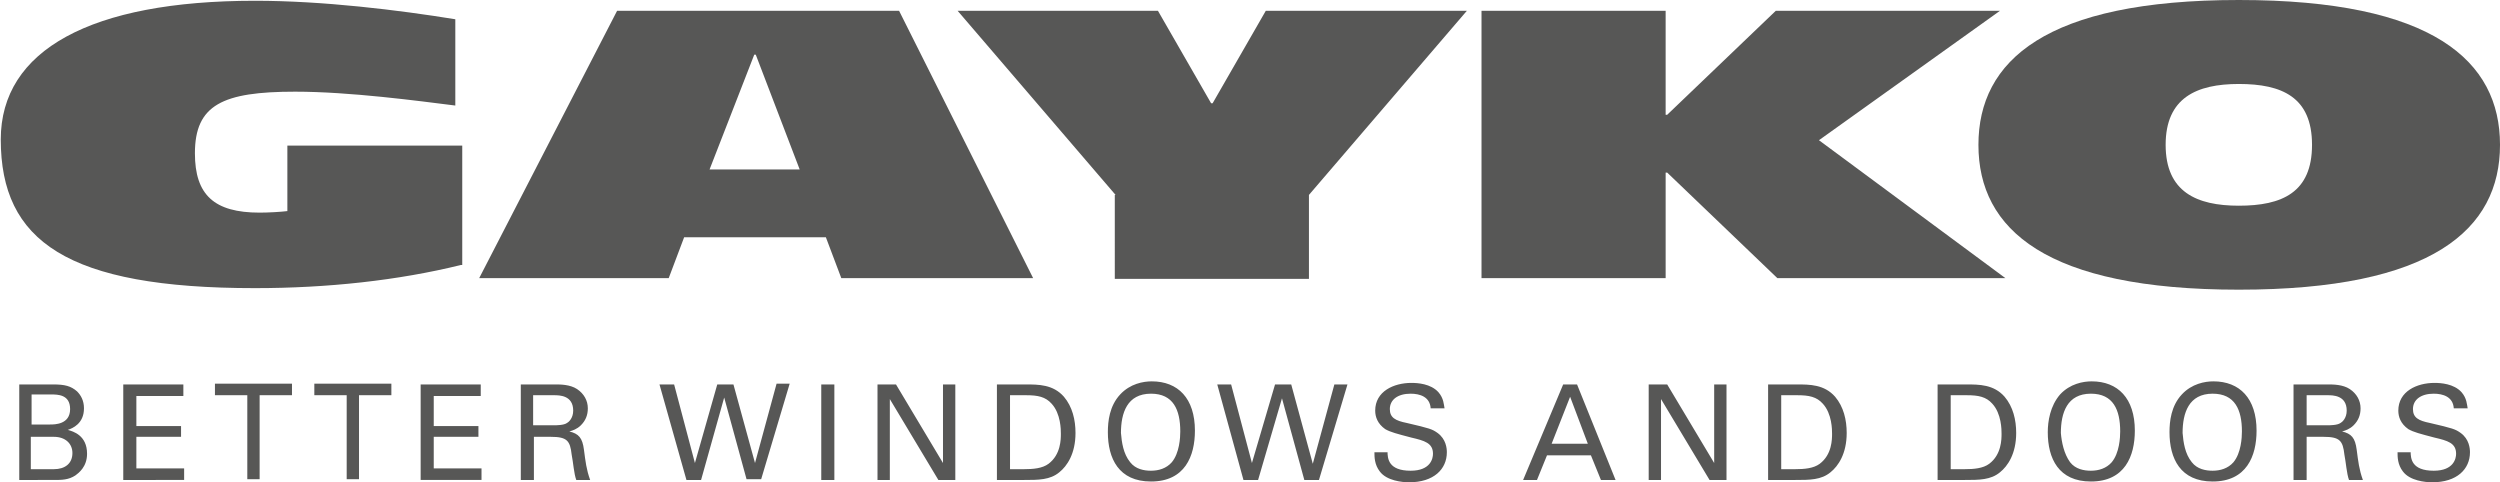
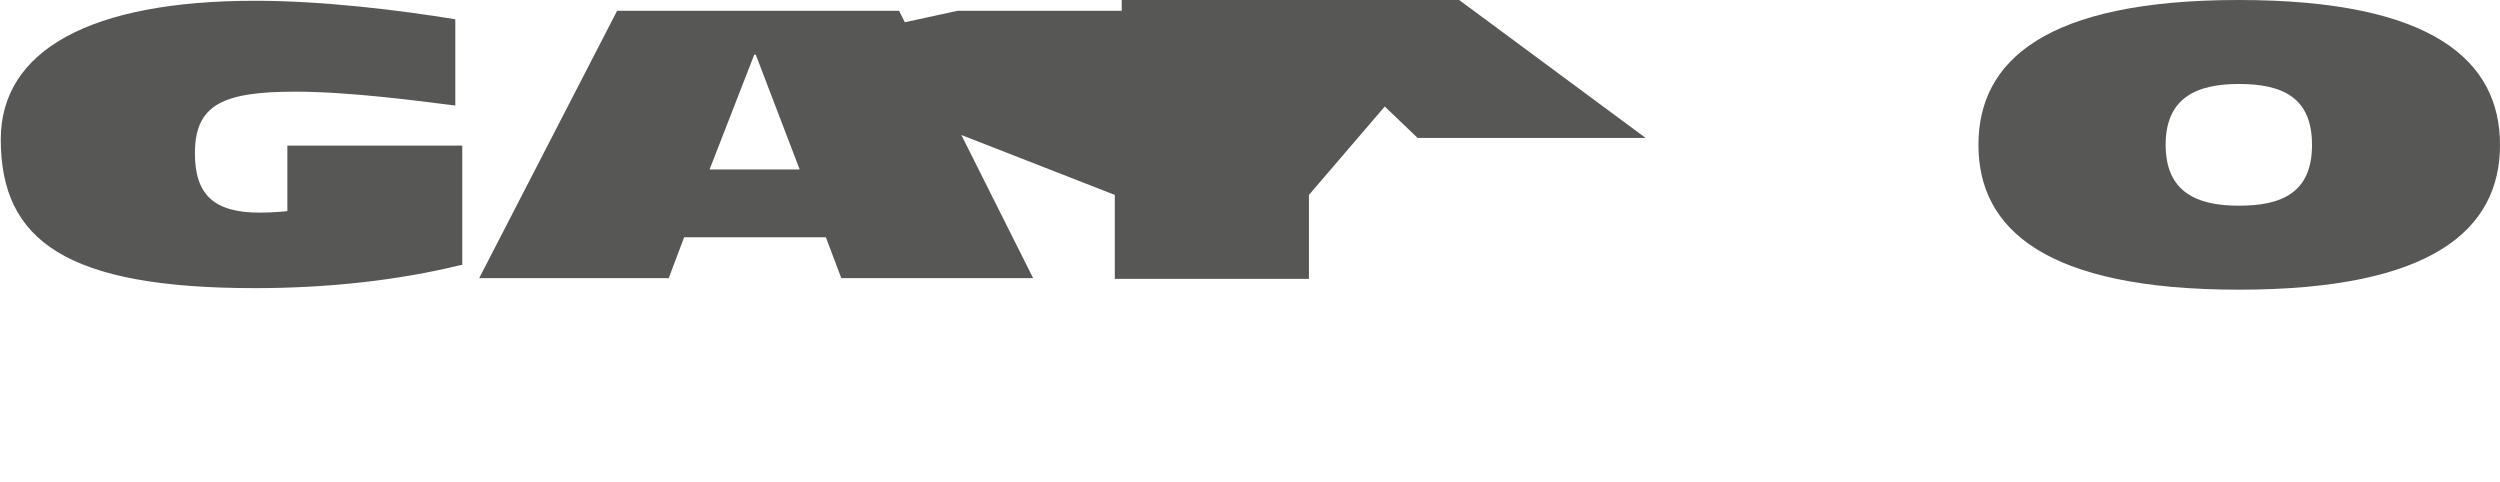
<svg xmlns="http://www.w3.org/2000/svg" xml:space="preserve" viewBox="0 0 324.5 62.6">
  <g fill="#575756">
-     <path d="M59.8 34.4c-8.1 2-17.3 3-26.7 3-24.4 0-33-6.1-33-19.3 0-11.6 11.7-18 33-18 8.8 0 18.6 1.2 26 2.4v11.2c-4.8-.6-13.7-1.8-20.8-1.8-9.4 0-13 1.7-13 8 0 5.4 2.5 7.7 8.4 7.7 1.2 0 2.8-.1 3.6-.2v-8.5H60v15.5zm47.4-3.6H88.8l-2 5.3H62.2L80.1 1.4h36.6l17.4 34.7h-24.9l-2-5.3zM98.1 7.1h-.2L92.1 22h11.7L98.1 7.1zm46.7 18.2L124.3 1.4h26l6.9 12h.2l6.9-12h26.1l-20.5 23.9v10.9h-25.2V25.3zm47.5-23.9h23.9v13.5h.2l14.1-13.5h29.1l-23.5 16.8 24.2 17.9h-29.6l-14.3-13.7h-.2v13.7h-23.9V1.4z" />
+     <path d="M59.8 34.4c-8.1 2-17.3 3-26.7 3-24.4 0-33-6.1-33-19.3 0-11.6 11.7-18 33-18 8.8 0 18.6 1.2 26 2.4v11.2c-4.8-.6-13.7-1.8-20.8-1.8-9.4 0-13 1.7-13 8 0 5.4 2.5 7.7 8.4 7.7 1.2 0 2.8-.1 3.6-.2v-8.5H60v15.5zm47.4-3.6H88.8l-2 5.3H62.2L80.1 1.4h36.6l17.4 34.7h-24.9l-2-5.3zM98.1 7.1h-.2L92.1 22h11.7L98.1 7.1zL124.3 1.4h26l6.9 12h.2l6.9-12h26.1l-20.5 23.9v10.9h-25.2V25.3zm47.5-23.9h23.9v13.5h.2l14.1-13.5h29.1l-23.5 16.8 24.2 17.9h-29.6l-14.3-13.7h-.2v13.7h-23.9V1.4z" />
    <path fill="#575756" d="M256.8 18.8c0-10.9 8.7-18.8 33.8-18.8 25.2 0 33.9 7.9 33.9 18.8 0 11-8.8 18.8-33.9 18.8-25 0-33.8-7.8-33.8-18.8zm24.3 0c0 6.1 4 7.9 9.5 7.9 5.6 0 9.5-1.7 9.5-7.9s-3.9-7.9-9.5-7.9c-5.5 0-9.5 1.8-9.5 7.9z" />
  </g>
-   <path fill="#575756" d="M2.5 49.9h4.4c1.5 0 2.3.2 3.1.9.5.5.9 1.2.9 2.2 0 2-1.5 2.6-2.1 2.8.7.2 2.5.7 2.5 3.1 0 1.7-1.1 2.5-1.5 2.8-.9.6-1.8.6-2.8.6H2.5V49.9zm1.6 5.2h2.4c.6 0 2.6 0 2.6-2 0-1.9-1.6-1.9-2.5-1.9H4.1v3.9zm0 5.8H7c1.4 0 2.4-.7 2.4-2.1 0-1.2-.9-2.1-2.4-2.1H4v4.2zm11.9-11h7.8v1.5h-6.1v3.9h5.8v1.4h-5.8v4.1h6.2v1.5H16V49.9zm16.1 12.4v-11h-4.2v-1.5h10v1.5h-4.2v10.9h-1.6zm12.9 0v-11h-4.2v-1.5h10v1.5h-4.2v10.9H45zm9.6-12.4h7.8v1.5h-6.1v3.9h5.8v1.4h-5.8v4.1h6.2v1.5h-7.9V49.9zm13.1 0h4.4c.6 0 1.9 0 2.8.6.9.6 1.4 1.5 1.4 2.5 0 .9-.3 1.6-.9 2.2-.5.5-1.1.7-1.5.8 1.2.3 1.7.8 1.9 2.4.2 1.5.3 2.5.8 3.9h-1.8c-.3-.8-.4-2.3-.6-3.3-.2-1.8-.6-2.3-2.7-2.3h-2.2v5.6h-1.7V49.9zm1.6 5.3H72c.2 0 1.2 0 1.6-.3.2-.1.8-.6.8-1.6 0-2-1.8-2-2.5-2h-2.7v3.9zm18.2-5.3 2.7 10.2 2.9-10.2h2.1L98 60.1l2.8-10.3h1.7l-3.7 12.4h-1.9L94 51.6l-3 10.7h-1.9l-3.5-12.4h1.9zm19.1 0h1.7v12.4h-1.7V49.9zm7.3 0h2.4l6.1 10.2V49.9h1.6v12.4h-2.2l-6.3-10.5v10.5h-1.6V49.9zm15.6 0h3.6c1.7 0 3.6 0 5 1.6 1.1 1.3 1.5 3 1.5 4.7 0 2.7-1.1 4.3-2.1 5.1-1.2 1-2.7 1-4.6 1h-3.5V49.9zm1.7 11h1.7c1.2 0 2.4-.1 3.2-.7 1.6-1.2 1.6-3.2 1.6-3.9 0-.5 0-2.6-1.2-3.9-.8-.9-1.8-1.1-3.3-1.1h-2.1v9.6zm14.2-9.7c1.3-1.4 3-1.7 4.1-1.7 3.4 0 5.6 2.2 5.6 6.4 0 3.3-1.3 6.6-5.7 6.6-4.2 0-5.6-3-5.6-6.4 0-1.4.2-3.4 1.6-4.9zm1.3 8.8c.7.9 1.8 1.1 2.7 1.1 1 0 2-.3 2.7-1.1 1-1.2 1.1-3.2 1.1-4 0-2.8-.9-4.9-3.8-4.9-3.1 0-3.9 2.5-3.9 5.1.1 1.2.3 2.7 1.2 3.8zm13.1-10.1 2.7 10.2 3-10.2h2.1l2.8 10.3 2.8-10.3h1.7l-3.7 12.4h-1.9l-2.9-10.6-3.1 10.6h-1.9L158 49.9h1.8zm20.3 8.7c0 .9.1 2.5 3 2.5 2.6 0 2.9-1.6 2.9-2.2 0-1.4-1.1-1.7-2.8-2.1-1.9-.5-2.7-.7-3.4-1.1-1-.7-1.3-1.6-1.3-2.4 0-2.5 2.4-3.6 4.7-3.6.8 0 2.5.1 3.5 1.2.7.8.7 1.6.8 2.1h-1.8c-.1-1.5-1.4-1.9-2.6-1.9-1.7 0-2.7.8-2.7 2 0 1.1.7 1.5 2.2 1.8 3 .7 3.3.8 4 1.3 1.1.8 1.2 2 1.2 2.5 0 2.2-1.7 3.9-4.9 3.9-.9 0-2.9-.2-3.8-1.4-.7-.9-.7-1.9-.7-2.5h1.7zm22.8-8.7h1.8l5 12.4h-1.9l-1.3-3.2h-5.7l-1.3 3.2h-1.8l5.2-12.4zm-1.5 7.7h4.7l-2.3-6.1-2.4 6.1zm12.6-7.7h2.4l6.1 10.2V49.9h1.6v12.4h-2.2l-6.3-10.5v10.5H214V49.9zm15.6 0h3.6c1.7 0 3.6 0 5 1.6 1.1 1.3 1.5 3 1.5 4.7 0 2.7-1.1 4.3-2.1 5.1-1.2 1-2.7 1-4.6 1h-3.5V49.9zm1.7 11h1.7c1.2 0 2.4-.1 3.2-.7 1.6-1.2 1.6-3.2 1.6-3.9 0-.5 0-2.6-1.2-3.9-.8-.9-1.8-1.1-3.3-1.1h-2.1v9.6zm20.3-11h3.6c1.7 0 3.6 0 5 1.6 1.1 1.3 1.5 3 1.5 4.7 0 2.7-1.1 4.3-2.1 5.1-1.2 1-2.7 1-4.6 1h-3.5V49.9zm1.7 11h1.7c1.2 0 2.4-.1 3.2-.7 1.6-1.2 1.6-3.2 1.6-3.9 0-.5 0-2.6-1.2-3.9-.8-.9-1.8-1.1-3.3-1.1h-2.1v9.6zm14.1-9.7c1.3-1.4 3-1.7 4.1-1.7 3.4 0 5.6 2.2 5.6 6.4 0 3.3-1.3 6.6-5.7 6.6-4.2 0-5.6-3-5.6-6.4 0-1.4.3-3.4 1.6-4.9zm1.3 8.8c.7.9 1.8 1.1 2.7 1.1 1 0 2-.3 2.7-1.1 1-1.2 1.1-3.2 1.1-4 0-2.8-.9-4.9-3.8-4.9-3.1 0-3.9 2.5-3.9 5.1.1 1.2.4 2.7 1.2 3.8zm14.5-8.8c1.3-1.4 3-1.7 4.1-1.7 3.4 0 5.6 2.2 5.6 6.4 0 3.3-1.3 6.6-5.7 6.6-4.2 0-5.6-3-5.6-6.4 0-1.4.2-3.4 1.6-4.9zm1.3 8.8c.7.9 1.8 1.1 2.7 1.1 1 0 2-.3 2.7-1.1 1-1.2 1.1-3.2 1.1-4 0-2.8-.9-4.9-3.8-4.9-3.1 0-3.9 2.5-3.9 5.1.1 1.2.3 2.7 1.2 3.8zm13.3-10.1h4.4c.6 0 1.9 0 2.8.6.9.6 1.4 1.5 1.4 2.5 0 .9-.3 1.6-.9 2.2-.5.5-1.1.7-1.5.8 1.2.3 1.7.8 1.9 2.4.2 1.5.3 2.5.8 3.9h-1.8c-.3-.8-.4-2.3-.6-3.3-.2-1.8-.6-2.3-2.7-2.3h-2.2v5.6h-1.7V49.9zm1.7 5.3h2.7c.2 0 1.2 0 1.6-.3.2-.1.8-.6.8-1.6 0-2-1.8-2-2.5-2h-2.7v3.9zm13.4 3.4c0 .9.1 2.5 3 2.5 2.6 0 2.9-1.6 2.9-2.2 0-1.4-1.1-1.7-2.8-2.1-1.9-.5-2.7-.7-3.4-1.1-1-.7-1.3-1.6-1.3-2.4 0-2.5 2.4-3.6 4.7-3.6.8 0 2.5.1 3.5 1.2.7.8.7 1.6.8 2.1h-1.8c-.1-1.5-1.4-1.9-2.6-1.9-1.7 0-2.7.8-2.7 2 0 1.1.7 1.5 2.2 1.8 3 .7 3.3.8 4 1.3 1.1.8 1.2 2 1.2 2.5 0 2.2-1.7 3.9-4.9 3.9-.9 0-2.9-.2-3.8-1.4-.7-.9-.7-1.9-.7-2.5h1.7z" />
</svg>